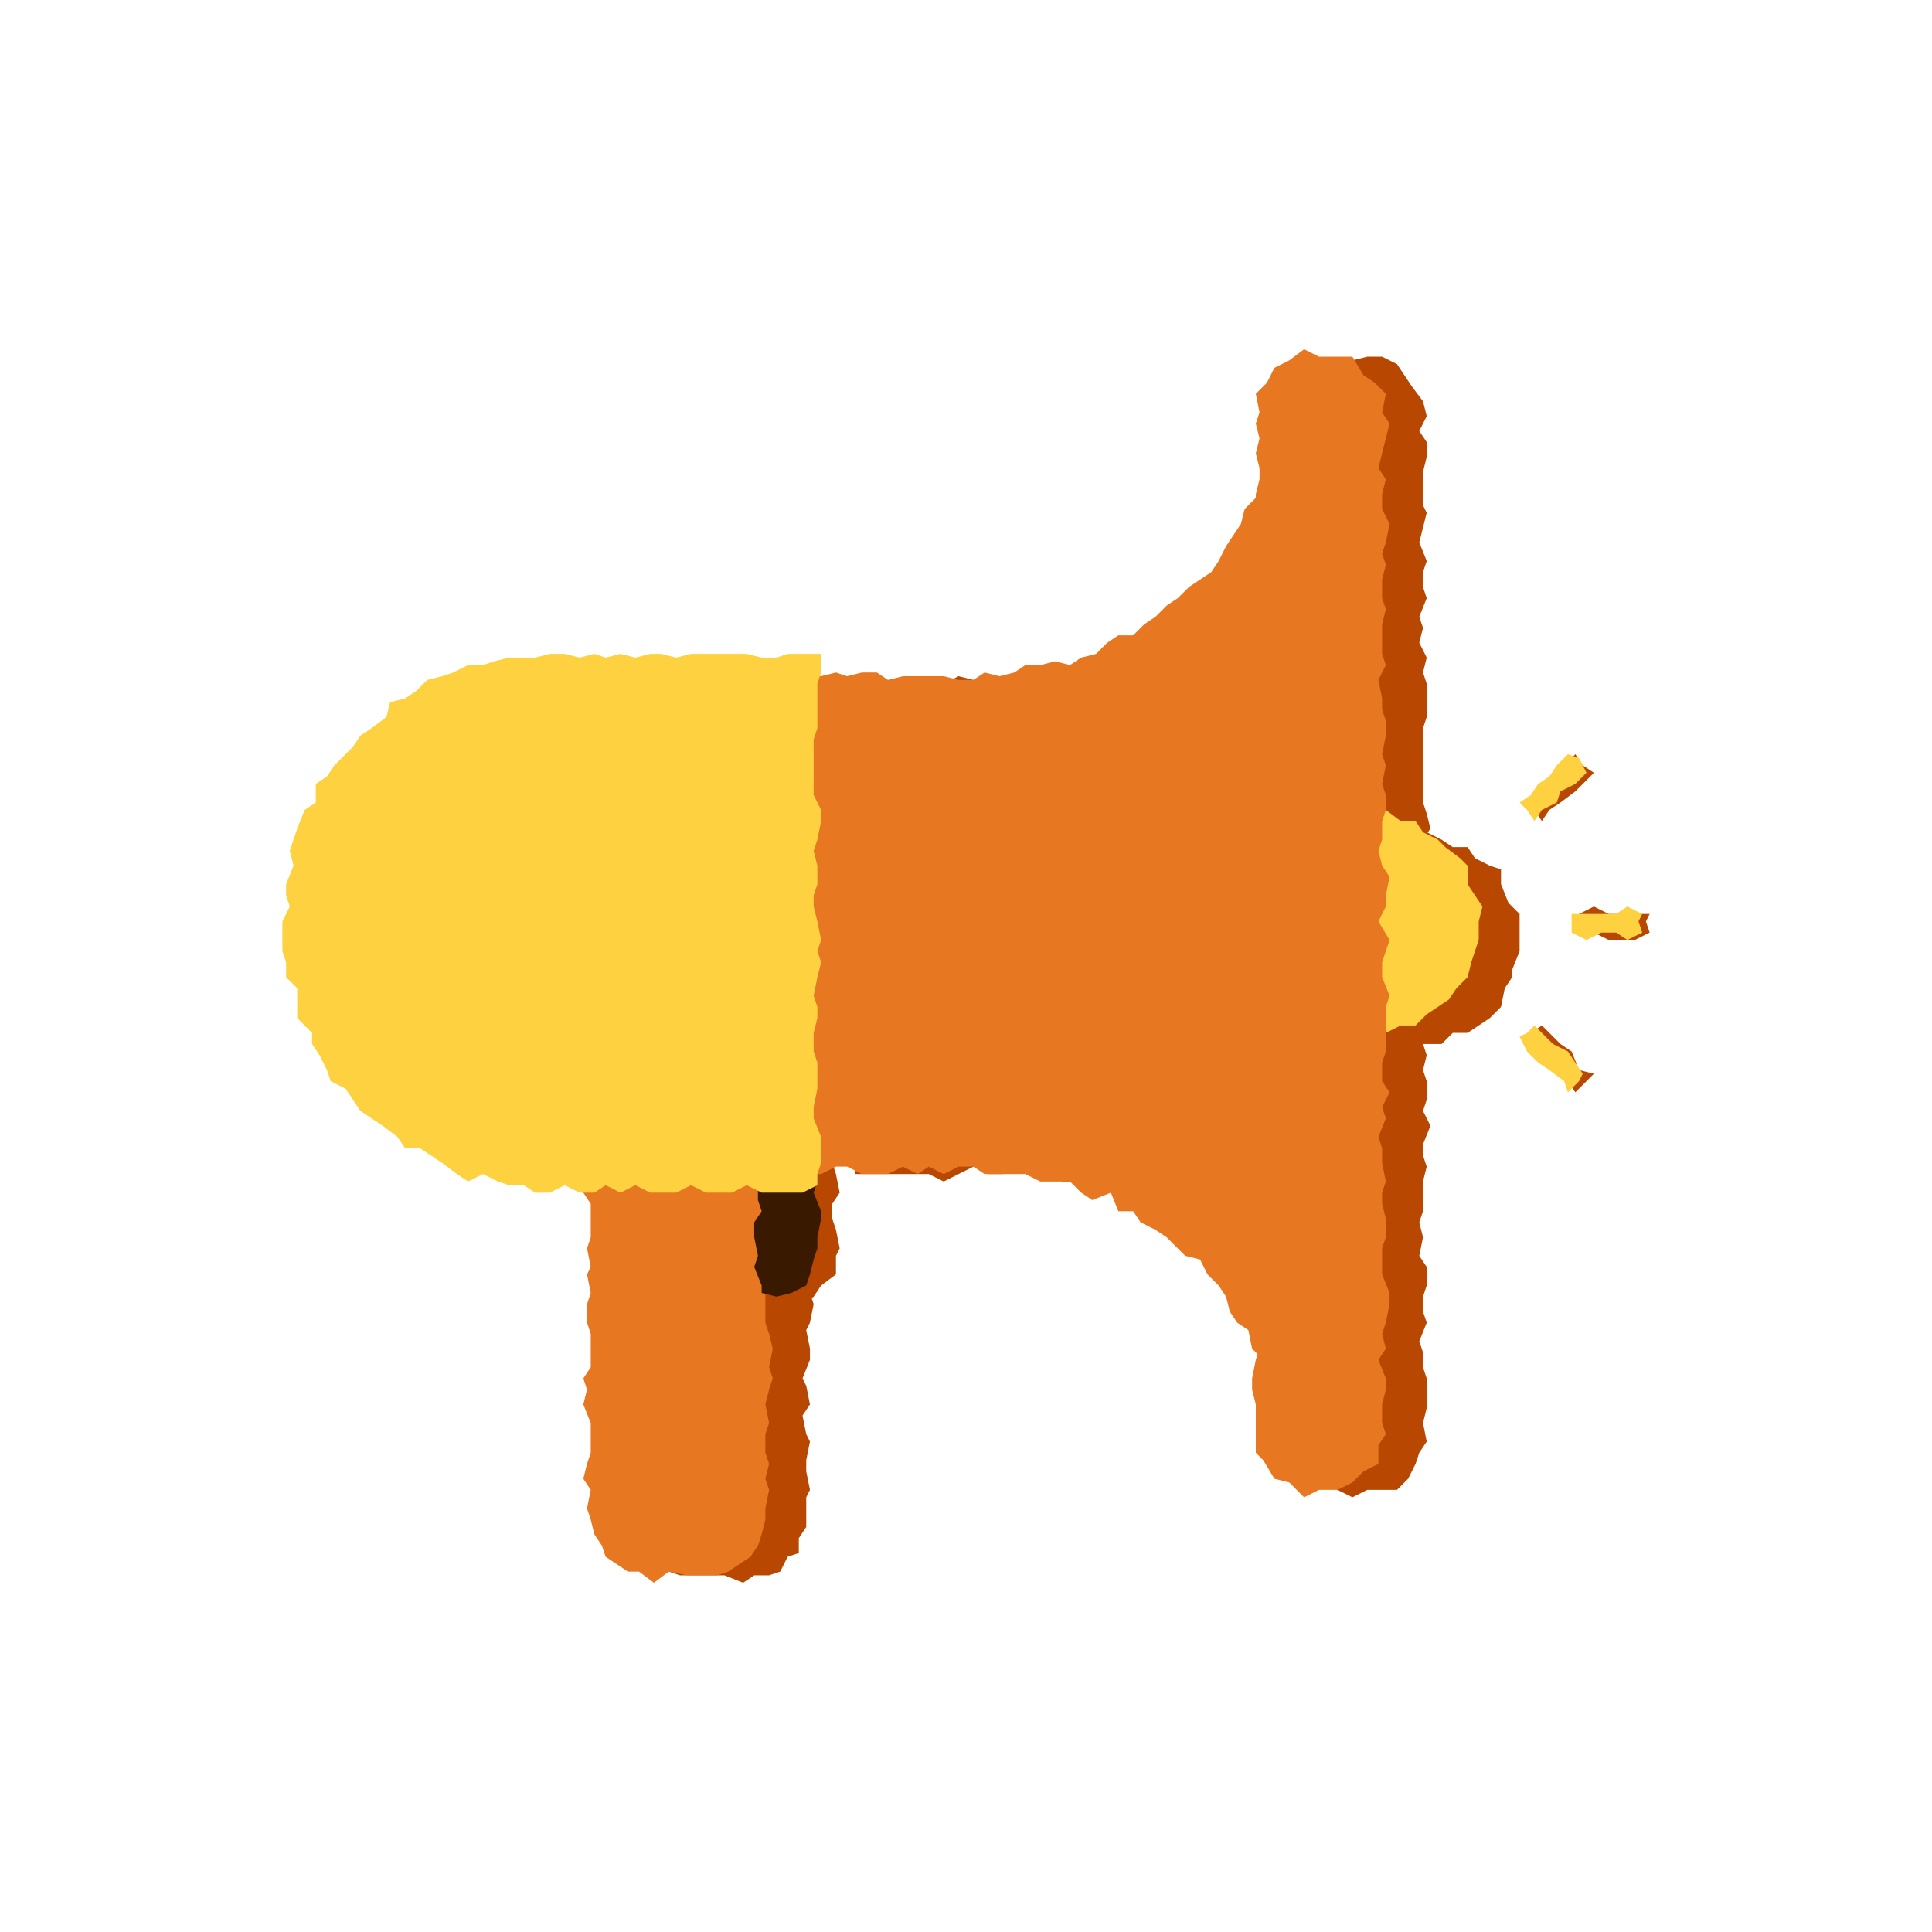
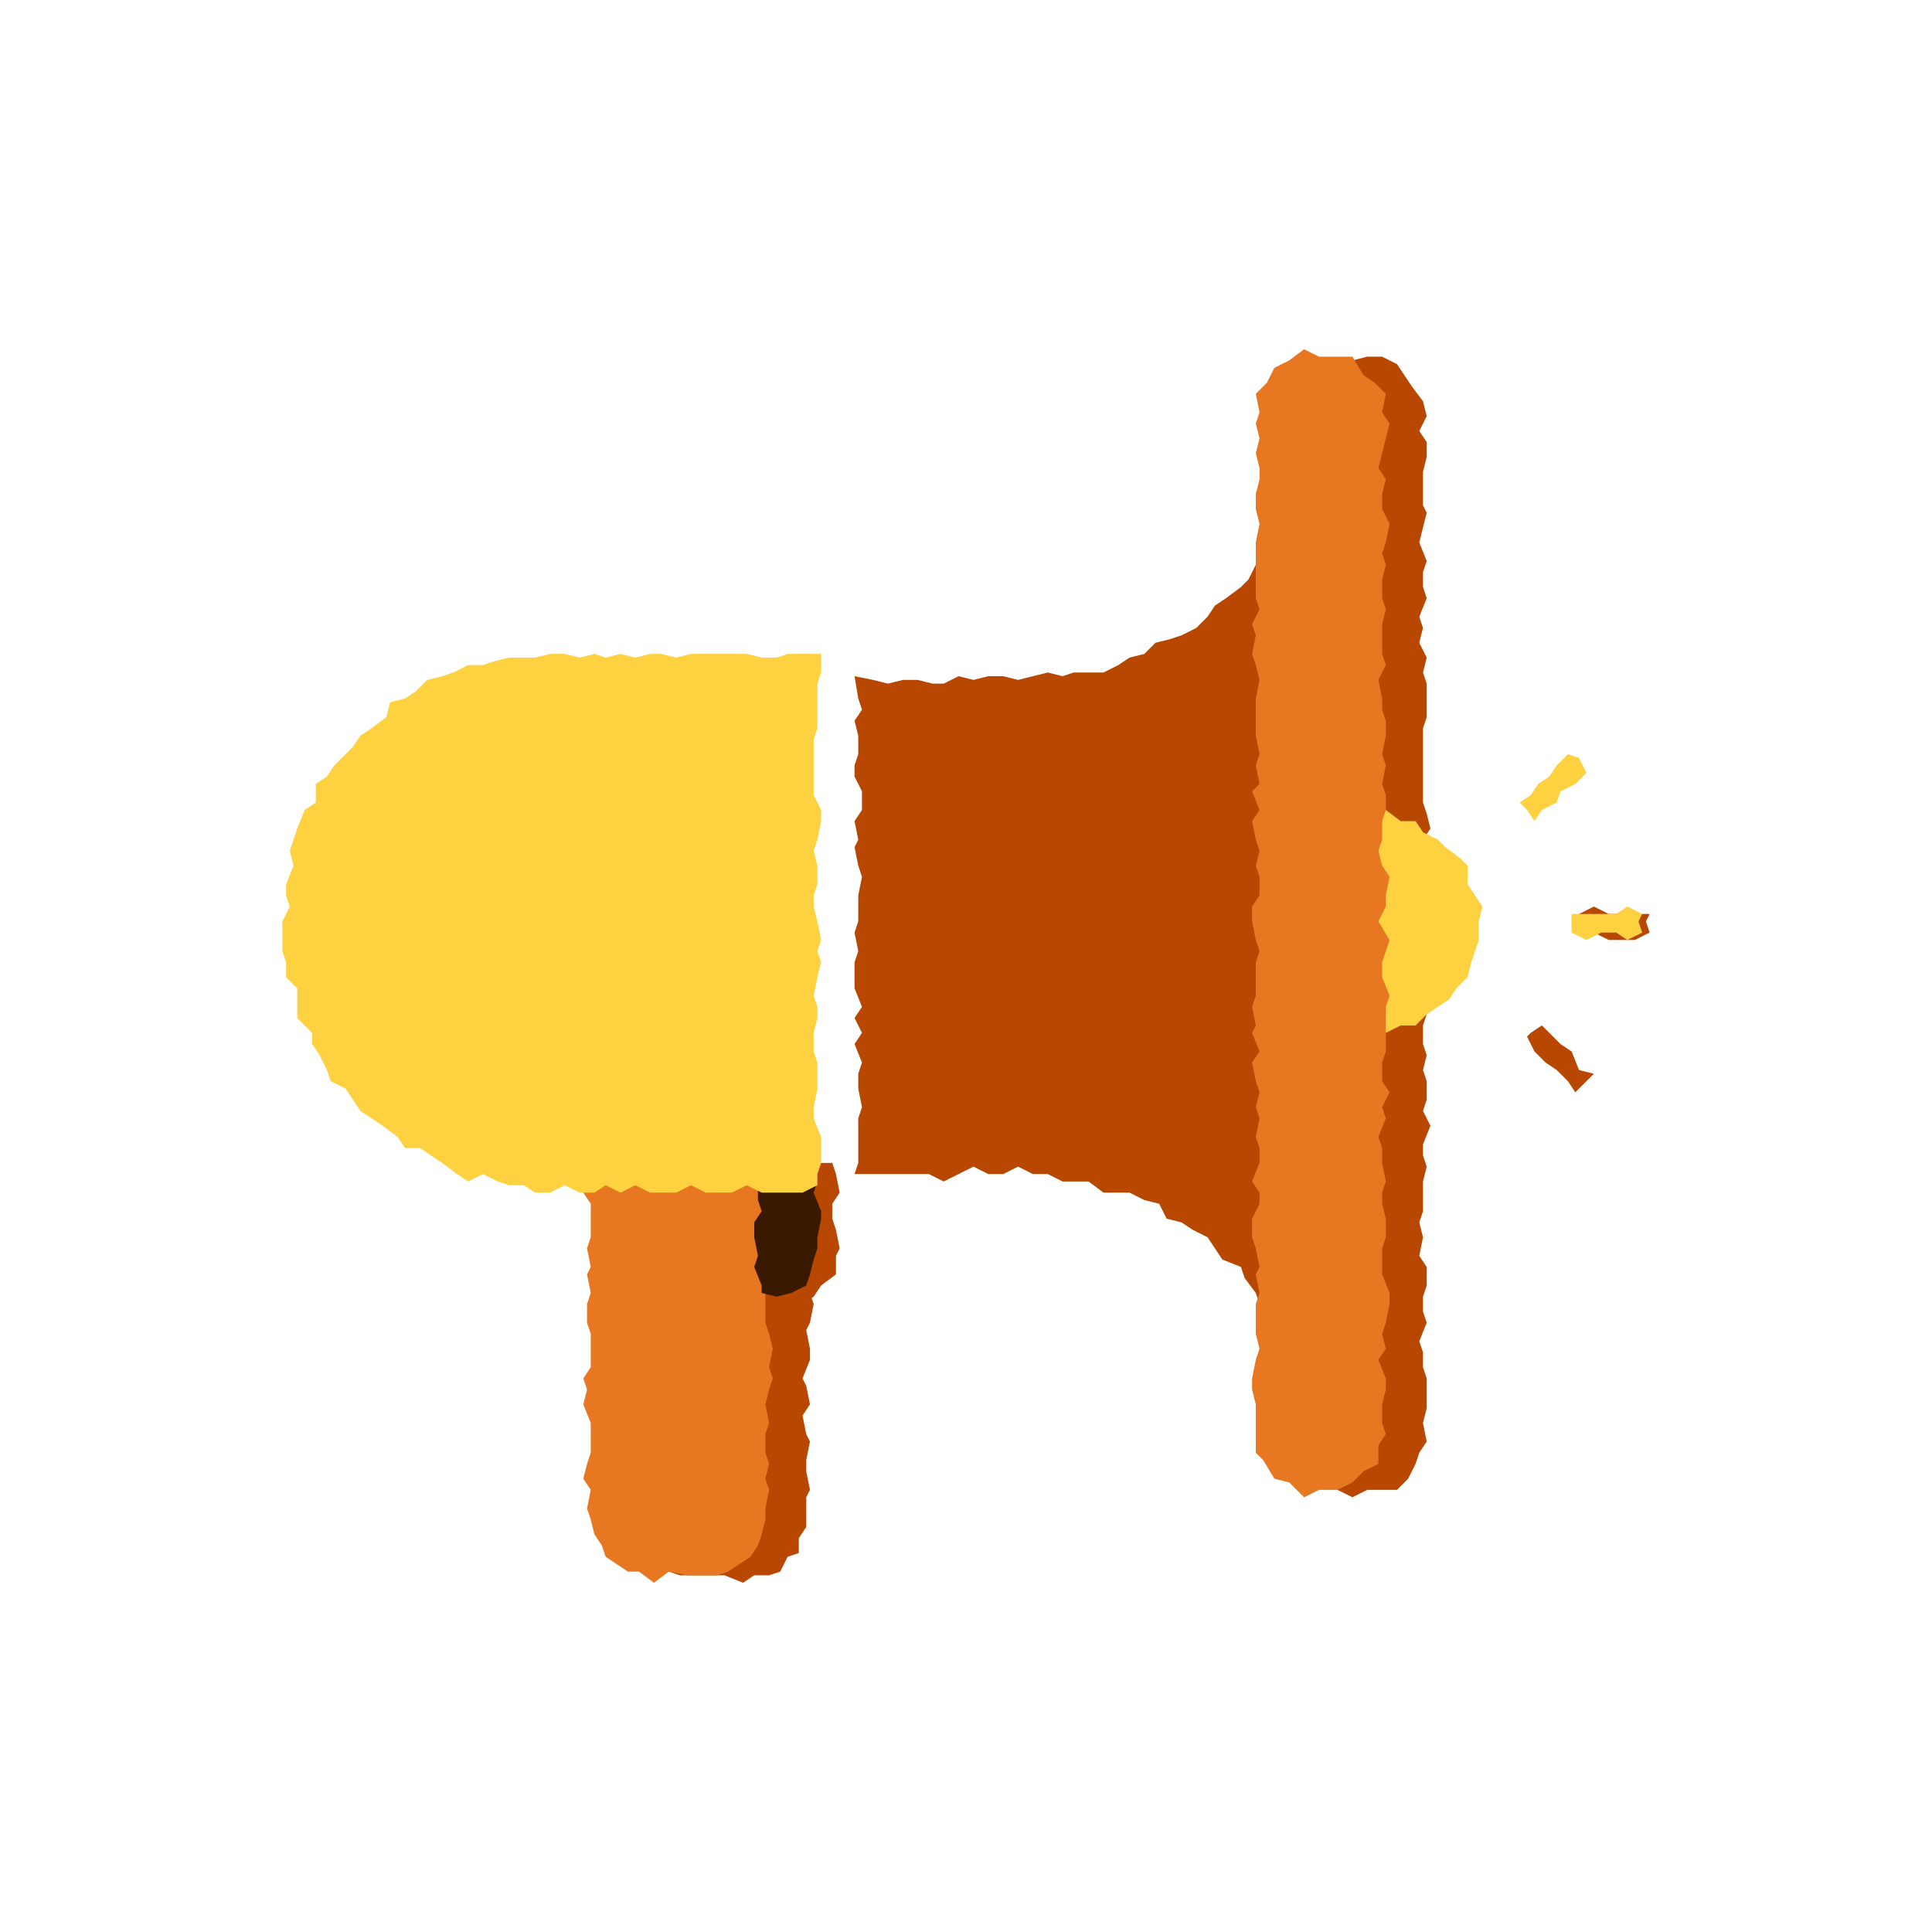
<svg xmlns="http://www.w3.org/2000/svg" id="Layer_1" data-name="Layer 1" version="1.1" viewBox="0 0 52 52">
  <defs>
    <style>
      .cls-1 {
        fill: #fed141;
      }

      .cls-1, .cls-2, .cls-3, .cls-4 {
        stroke-width: 0px;
      }

      .cls-2 {
        fill: #e87722;
      }

      .cls-3 {
        fill: #391900;
      }

      .cls-4 {
        fill: #b74701;
      }
    </style>
  </defs>
-   <polygon class="cls-4" points="37.9 22.3 38.1 22.8 38.1 23.1 38 23.6 37.9 23.9 37.9 24.3 38.1 24.8 38 25.1 38.1 25.4 38 25.8 38 26.3 38.1 26.6 38.1 27.1 37.9 27.4 38 27.8 38.1 28.1 38.4 28.1 38.8 28.1 39.1 27.8 39.5 27.8 39.8 27.6 40.1 27.4 40.4 27.1 40.5 26.6 40.7 26.3 40.7 26.1 40.9 25.6 40.9 25.3 40.9 24.9 40.9 24.6 40.6 24.3 40.4 23.8 40.4 23.4 40.1 23.3 39.7 23.1 39.5 22.8 39.1 22.8 38.8 22.6 38.4 22.4 37.9 22.3" />
  <polygon class="cls-4" points="44.4 24.6 44 24.6 43.6 24.6 43.3 24.6 42.9 24.4 42.5 24.6 42.6 24.8 42.5 25.1 42.9 25.1 43.3 25.3 43.6 25.3 44 25.3 44.4 25.1 44.3 24.8 44.4 24.6" />
  <polygon class="cls-4" points="41.5 27.6 41.2 27.8 41.1 27.9 41.3 28.3 41.6 28.6 41.9 28.8 42.2 29.1 42.4 29.4 42.7 29.1 42.9 28.9 42.5 28.8 42.3 28.3 42 28.1 41.7 27.8 41.5 27.6" />
-   <polygon class="cls-4" points="42.4 20.3 42.1 20.6 41.9 20.8 41.5 21.1 41.4 21.4 41 21.6 41.3 21.8 41.5 22.1 41.7 21.8 42 21.6 42.4 21.3 42.6 21.1 42.9 20.8 42.6 20.6 42.4 20.3" />
  <polygon class="cls-4" points="16.8 40.8 16.9 41.1 16.9 41.4 17.2 41.8 17.4 42.1 17.6 42.3 18 42.3 18.3 42.4 18.7 42.4 19.1 42.4 19.5 42.4 20 42.6 20.3 42.4 20.7 42.4 21 42.3 21.2 41.9 21.5 41.8 21.5 41.4 21.7 41.1 21.7 40.8 21.7 40.3 21.8 40.1 21.7 39.6 21.7 39.3 21.8 38.8 21.7 38.6 21.6 38.1 21.8 37.8 21.7 37.3 21.6 37.1 21.8 36.6 21.8 36.3 21.7 35.8 21.8 35.6 21.9 35.1 21.8 34.8 21.8 34.3 21.7 34.1 21.7 33.6 21.8 33.3 21.7 32.8 21.6 32.6 21.8 32.1 21.4 32.1 21 32.1 20.6 32.1 20.3 32.1 19.9 32.1 19.5 32.1 19.1 32.3 18.8 32.3 18.4 32.3 18 32.3 17.6 32.1 17.3 32.1 16.9 32.1 16.9 32.6 17 32.8 16.9 33.3 16.8 33.6 16.9 34.1 16.9 34.3 16.9 34.8 16.9 35.1 16.9 35.6 16.8 35.8 16.9 36.3 16.9 36.6 16.8 37.1 16.9 37.3 16.8 37.8 16.8 38.1 16.9 38.6 16.9 38.8 16.8 39.3 17 39.6 16.8 40.1 16.8 40.3 16.8 40.8" />
  <polygon class="cls-4" points="21.2 34.9 21.6 35.1 21.9 34.9 22.1 34.6 22.5 34.3 22.5 33.8 22.6 33.6 22.5 33.1 22.4 32.8 22.4 32.4 22.6 32.1 22.5 31.6 22.4 31.3 22 31.3 21.6 31.4 21.1 31.3 21 31.6 21 32.1 21.2 32.4 21.1 32.8 21.1 33.1 21 33.6 21.2 33.9 21 34.3 21 34.6 21.2 34.9" />
  <polygon class="cls-4" points="35.2 12.6 35.1 12.8 34.9 13.2 34.9 13.6 34.7 13.9 34.5 14.3 34.2 14.6 34 14.8 33.8 15.2 33.6 15.6 33.4 15.8 33 16.1 32.7 16.3 32.5 16.6 32.2 16.9 31.8 17.1 31.5 17.2 31.1 17.3 30.8 17.6 30.4 17.7 30.1 17.9 29.7 18.1 29.3 18.1 28.9 18.1 28.6 18.2 28.2 18.1 27.8 18.2 27.4 18.3 27 18.2 26.6 18.2 26.2 18.3 25.8 18.2 25.4 18.4 25.1 18.4 24.7 18.3 24.3 18.3 23.9 18.4 23.5 18.3 23 18.2 23.1 18.8 23.2 19.1 23 19.4 23.1 19.8 23.1 20.3 23 20.6 23 20.9 23.2 21.3 23.2 21.8 23 22.1 23.1 22.6 23 22.8 23.1 23.3 23.2 23.6 23.1 24.1 23.1 24.3 23.1 24.8 23 25.1 23.1 25.6 23 25.9 23 26.3 23 26.6 23.2 27.1 23 27.4 23.2 27.8 23 28.1 23.2 28.6 23.1 28.9 23.1 29.3 23.2 29.8 23.1 30.1 23.1 30.4 23.1 30.8 23.1 31.3 23 31.6 23.5 31.6 23.9 31.6 24.3 31.6 24.7 31.6 25 31.6 25.4 31.8 25.8 31.6 26.2 31.4 26.6 31.6 27 31.6 27.4 31.4 27.8 31.6 28.2 31.6 28.6 31.8 28.9 31.8 29.3 31.8 29.7 32.1 30.1 32.1 30.4 32.1 30.8 32.3 31.2 32.4 31.4 32.8 31.8 32.9 32.1 33.1 32.5 33.3 32.7 33.6 32.9 33.9 33.4 34.1 33.5 34.4 33.8 34.8 33.9 35.1 34.3 35.3 34.5 35.6 34.7 35.9 34.9 36.3 34.9 36.8 35.2 37.1 35.1 37.3 35.1 37.1 35.1 36.6 35.3 36.3 35.2 35.8 35.3 35.4 35.1 35.1 35.3 34.8 35.3 34.3 35.1 33.9 35.2 33.6 35.2 33.1 35.3 32.8 35.2 32.4 35.2 32.1 35.3 31.6 35.2 31.3 35.2 30.9 35.2 30.6 35.3 30.1 35.4 29.8 35.2 29.3 35.3 28.9 35.3 28.6 35.3 28.3 35.2 27.8 35.2 27.4 35.3 27.1 35.3 26.6 35.1 26.3 35.3 25.9 35.2 25.6 35.2 25.1 35.3 24.8 35.2 24.3 35.2 24.1 35.3 23.6 35.2 23.3 35.3 22.8 35.1 22.4 35.3 22.1 35.2 21.8 35.1 21.3 35.2 20.9 35.2 20.6 35.3 20.1 35.3 19.8 35.3 19.4 35.3 19.1 35.3 18.6 35.2 18.2 35.2 17.8 35.2 17.6 35.2 17.1 35.3 16.7 35.1 16.3 35.3 15.9 35.1 15.6 35.3 15.2 35.2 14.8 35.1 14.4 35.3 14.1 35.3 13.6 35.1 13.2 35.1 12.9 35.2 12.6" />
  <polygon class="cls-4" points="38.4 11.2 38.3 10.8 38 10.4 37.8 10.1 37.6 9.8 37.2 9.6 36.8 9.6 36.4 9.7 36 9.7 35.7 10.1 35.4 10.4 35.3 10.8 35.1 11.2 35.3 11.6 35.3 11.9 35.1 12.3 35.2 12.7 35.1 13.1 35.2 13.6 35.4 13.8 35.2 14.2 35.3 14.6 35.2 15.1 35.2 15.4 35.3 15.7 35.4 16.1 35.2 16.6 35.3 16.9 35.2 17.3 35.2 17.7 35.1 18.1 35.3 18.4 35.2 18.8 35.3 19.3 35.3 19.6 35.1 19.9 35.1 20.3 35.3 20.8 35.4 21.1 35.2 21.6 35.3 21.9 35.2 22.3 35.2 22.6 35.3 23.1 35.2 23.4 35.3 23.8 35.3 24.3 35.1 24.6 35.3 24.9 35.3 25.3 35.3 25.8 35.3 26.1 35.1 26.4 35.1 26.8 35.2 27.3 35.3 27.6 35.3 28.1 35.2 28.4 35.2 28.8 35.3 29.1 35.1 29.6 35.1 29.9 35.1 30.3 35.1 30.6 35.3 31.1 35.2 31.4 35.3 31.8 35.3 32.3 35.1 32.6 35.3 32.9 35.3 33.3 35.3 33.8 35.3 34.1 35.2 34.6 35.1 34.8 35.3 35.3 35.3 35.6 35.2 36.1 35.2 36.4 35.2 36.8 35.3 37.1 35.2 37.6 35.2 37.9 35.3 38.3 35.3 38.8 35.4 39.1 35.5 39.4 35.7 39.8 36 40.1 36.4 40.3 36.8 40.1 37.2 40.1 37.6 40.1 37.9 39.8 38.1 39.4 38.2 39.1 38.4 38.8 38.3 38.3 38.4 37.9 38.4 37.6 38.4 37.1 38.3 36.8 38.3 36.4 38.2 36.1 38.4 35.6 38.3 35.3 38.3 34.9 38.4 34.6 38.4 34.1 38.2 33.8 38.3 33.3 38.2 32.9 38.3 32.6 38.3 32.3 38.3 31.8 38.4 31.4 38.3 31.1 38.3 30.8 38.5 30.3 38.3 29.9 38.4 29.6 38.4 29.1 38.3 28.8 38.4 28.4 38.3 28.1 38.3 27.6 38.4 27.3 38.3 26.8 38.3 26.6 38.4 26.1 38.4 25.8 38.2 25.3 38.4 24.9 38.2 24.6 38.2 24.3 38.3 23.8 38.2 23.4 38.2 23.1 38.3 22.6 38.5 22.3 38.4 21.9 38.3 21.6 38.3 21.1 38.3 20.8 38.3 20.3 38.3 20.1 38.3 19.6 38.4 19.3 38.4 18.8 38.4 18.4 38.3 18.1 38.4 17.7 38.2 17.3 38.3 16.9 38.2 16.6 38.4 16.1 38.3 15.8 38.3 15.4 38.4 15.1 38.2 14.6 38.3 14.2 38.4 13.8 38.3 13.6 38.3 13.1 38.3 12.7 38.4 12.3 38.4 11.9 38.2 11.6 38.4 11.2" />
  <polygon class="cls-1" points="36.8 21.9 36.8 22.3 37 22.8 36.9 23.1 36.9 23.4 36.9 23.8 36.8 24.3 37 24.6 36.9 25.1 36.9 25.4 37 25.8 36.9 26.1 36.8 26.6 37 26.9 37.1 27.3 36.9 27.8 37.3 27.8 37.7 27.6 38.1 27.6 38.4 27.3 38.7 27.1 39 26.9 39.2 26.6 39.5 26.3 39.6 25.9 39.7 25.6 39.8 25.3 39.8 24.8 39.9 24.4 39.7 24.1 39.5 23.8 39.5 23.3 39.3 23.1 38.9 22.8 38.7 22.6 38.3 22.4 38.1 22.1 37.7 22.1 37.3 21.8 36.8 21.9" />
  <polygon class="cls-1" points="44.2 24.6 43.8 24.4 43.5 24.6 43.1 24.6 42.7 24.6 42.3 24.6 42.3 24.8 42.3 25.1 42.7 25.3 43.1 25.1 43.5 25.1 43.8 25.3 44.2 25.1 44.1 24.8 44.2 24.6" />
-   <polygon class="cls-1" points="41.3 27.6 41.1 27.8 40.9 27.9 41.1 28.3 41.4 28.6 41.7 28.8 42.1 29.1 42.2 29.4 42.5 29.1 42.6 28.9 42.4 28.6 42.2 28.3 41.8 28.1 41.5 27.8 41.3 27.6" />
  <polygon class="cls-1" points="42.2 20.3 41.9 20.6 41.7 20.9 41.4 21.1 41.2 21.4 40.9 21.6 41.1 21.8 41.3 22.1 41.5 21.8 41.9 21.6 42 21.3 42.4 21.1 42.7 20.8 42.5 20.4 42.2 20.3" />
  <polygon class="cls-2" points="15.8 40.6 15.9 40.9 16 41.3 16.2 41.6 16.3 41.9 16.6 42.1 16.9 42.3 17.2 42.3 17.6 42.6 18 42.3 18.5 42.4 18.9 42.4 19.3 42.4 19.6 42.3 19.9 42.1 20.2 41.9 20.4 41.6 20.5 41.3 20.6 40.9 20.6 40.6 20.7 40.1 20.6 39.8 20.7 39.4 20.6 39.1 20.6 38.6 20.7 38.3 20.6 37.8 20.7 37.4 20.8 37.1 20.7 36.8 20.8 36.3 20.7 35.9 20.6 35.6 20.6 35.1 20.6 34.8 20.7 34.4 20.6 34.1 20.7 33.6 20.6 33.3 20.8 32.8 20.7 32.4 20.7 32.1 20.7 31.6 20.3 31.8 19.9 31.6 19.6 31.8 19.2 31.6 18.8 31.8 18.4 31.6 18.1 31.8 17.7 31.8 17.3 31.8 16.9 31.8 16.6 31.8 16.2 31.6 15.8 31.6 15.7 32.1 15.9 32.4 15.9 32.8 15.9 33.3 15.8 33.6 15.9 34.1 15.8 34.3 15.9 34.8 15.8 35.1 15.8 35.6 15.9 35.9 15.9 36.3 15.9 36.8 15.7 37.1 15.8 37.4 15.7 37.8 15.9 38.3 15.9 38.6 15.9 39.1 15.8 39.4 15.7 39.8 15.9 40.1 15.8 40.6" />
  <polygon class="cls-3" points="20.5 34.8 20.9 34.9 21.3 34.8 21.7 34.6 21.8 34.3 21.9 33.9 22 33.6 22 33.3 22.1 32.8 22.1 32.6 21.9 32.1 22 31.8 21.6 31.8 21.2 31.8 20.8 31.8 20.4 31.8 20.4 32.3 20.5 32.6 20.3 32.9 20.3 33.3 20.4 33.8 20.3 34.1 20.5 34.6 20.5 34.8" />
-   <polygon class="cls-2" points="34.2 12.3 34.1 12.7 33.9 13.1 33.8 13.4 33.5 13.7 33.4 14.1 33.2 14.4 33 14.7 32.8 15.1 32.6 15.4 32.3 15.6 32 15.8 31.7 16.1 31.4 16.3 31.1 16.6 30.8 16.8 30.5 17.1 30.1 17.1 29.8 17.3 29.5 17.6 29.1 17.7 28.8 17.9 28.4 17.8 28 17.9 27.6 17.9 27.3 18.1 26.9 18.2 26.5 18.1 26.2 18.3 25.8 18.3 25.4 18.2 25.1 18.2 24.7 18.2 24.3 18.2 23.9 18.3 23.6 18.1 23.2 18.1 22.8 18.2 22.5 18.1 22.1 18.2 21.7 18.1 21.7 18.6 21.7 18.9 21.7 19.3 21.7 19.8 21.7 20.1 21.6 20.4 21.6 20.8 21.8 21.3 21.9 21.6 21.7 21.9 21.8 22.3 21.8 22.8 21.6 23.1 21.7 23.6 21.7 23.8 21.7 24.3 21.7 24.6 21.7 25.1 21.7 25.4 21.7 25.8 21.7 26.1 21.7 26.6 21.8 26.9 21.8 27.3 21.7 27.6 21.6 28.1 21.8 28.4 21.7 28.8 21.7 29.1 21.7 29.6 21.6 29.9 21.8 30.3 21.7 30.8 21.7 31.1 21.7 31.6 22.1 31.6 22.5 31.4 22.8 31.4 23.2 31.6 23.6 31.6 23.9 31.6 24.3 31.4 24.7 31.6 25 31.4 25.4 31.6 25.8 31.4 26.2 31.4 26.5 31.6 26.9 31.6 27.3 31.6 27.6 31.6 28 31.8 28.4 31.8 28.8 31.8 29.1 32.1 29.4 32.3 29.9 32.1 30.1 32.6 30.5 32.6 30.7 32.9 31.1 33.1 31.4 33.3 31.7 33.6 31.9 33.8 32.3 33.9 32.5 34.3 32.8 34.6 33 34.9 33.1 35.3 33.3 35.6 33.6 35.8 33.7 36.3 34 36.6 34.1 36.9 34.1 37.3 34 36.8 34.2 36.6 34.3 36.1 34.1 35.8 34.2 35.3 34.2 34.9 34.1 34.6 34.1 34.3 34.1 33.8 34.1 33.4 34.3 33.1 34.2 32.6 34.2 32.3 34.2 31.9 34.2 31.6 34.2 31.1 34.1 30.8 34 30.3 34.2 30.1 34 29.6 34.1 29.3 34.2 28.8 34.2 28.4 34.1 28.1 34.1 27.8 34.2 27.3 34.1 26.9 34.3 26.6 34.2 26.1 34.2 25.8 34.2 25.4 34.1 25.1 34.1 24.6 34.3 24.3 34.3 23.8 34.2 23.6 34.1 23.1 34.1 22.8 34.1 22.3 34.2 21.9 34.1 21.6 34.1 21.3 34.1 20.8 34.1 20.4 34.1 20.1 34.1 19.6 34.1 19.3 34.2 18.9 34.2 18.6 34.2 18.1 34.2 17.7 34.1 17.3 34.1 17.1 34.3 16.6 34.1 16.2 34.1 15.8 34.2 15.4 34.1 15.1 34 14.7 34.2 14.3 34.1 13.9 34.2 13.6 34.2 13.1 34.2 12.7 34.2 12.3" />
  <polygon class="cls-1" points="22.1 17.6 21.6 17.6 21.2 17.6 20.9 17.7 20.5 17.7 20.1 17.6 19.7 17.6 19.4 17.6 19 17.6 18.6 17.6 18.2 17.7 17.8 17.6 17.5 17.6 17.1 17.7 16.7 17.6 16.3 17.7 16 17.6 15.6 17.7 15.2 17.6 14.8 17.6 14.4 17.7 14.1 17.7 13.7 17.7 13.3 17.8 13 17.9 12.6 17.9 12.2 18.1 11.9 18.2 11.5 18.3 11.2 18.6 10.9 18.8 10.5 18.9 10.4 19.3 10 19.6 9.7 19.8 9.5 20.1 9.3 20.3 9 20.6 8.8 20.9 8.5 21.1 8.5 21.6 8.2 21.8 8 22.3 7.9 22.6 7.8 22.9 7.9 23.3 7.7 23.8 7.7 24.1 7.8 24.4 7.6 24.8 7.6 25.3 7.6 25.6 7.7 25.9 7.7 26.3 8 26.6 8 27.1 8 27.4 8.4 27.8 8.4 28.1 8.6 28.4 8.8 28.8 8.9 29.1 9.3 29.3 9.5 29.6 9.7 29.9 10 30.1 10.3 30.3 10.7 30.6 10.9 30.9 11.3 30.9 11.6 31.1 11.9 31.3 12.3 31.6 12.6 31.8 13 31.6 13.4 31.8 13.7 31.9 14.1 31.9 14.4 32.1 14.8 32.1 15.2 31.9 15.6 32.1 16 32.1 16.3 31.9 16.7 32.1 17.1 31.9 17.5 32.1 17.8 32.1 18.2 32.1 18.6 31.9 19 32.1 19.4 32.1 19.7 32.1 20.1 31.9 20.5 32.1 20.9 32.1 21.2 32.1 21.6 32.1 22 31.9 22 31.6 22.1 31.3 22.1 30.8 22.1 30.6 21.9 30.1 21.9 29.8 22 29.3 22 28.9 22 28.6 21.9 28.3 21.9 27.8 22 27.4 22 27.1 21.9 26.8 22 26.3 22.1 25.9 22 25.6 22.1 25.3 22 24.8 21.9 24.4 21.9 24.1 22 23.8 22 23.3 21.9 22.9 22 22.6 22.1 22.1 22.1 21.8 21.9 21.4 21.9 21.1 21.9 20.6 21.9 20.3 21.9 19.9 22 19.6 22 19.1 22 18.8 22 18.4 22.1 18.1 22.1 17.6" />
  <polygon class="cls-2" points="37.2 11.1 37.3 10.6 37 10.3 36.7 10.1 36.4 9.6 36 9.6 35.5 9.6 35.1 9.4 34.7 9.7 34.3 9.9 34.1 10.3 33.8 10.6 33.9 11.1 33.8 11.4 33.9 11.8 33.8 12.2 33.9 12.6 33.9 12.9 33.8 13.3 33.8 13.7 33.9 14.1 33.8 14.6 33.8 14.9 33.8 15.2 33.8 15.6 33.8 16.1 33.9 16.4 33.7 16.8 33.8 17.1 33.7 17.6 33.8 17.9 33.9 18.3 33.8 18.8 33.8 19.1 33.8 19.4 33.8 19.8 33.9 20.3 33.8 20.6 33.9 21.1 33.7 21.3 33.9 21.8 33.7 22.1 33.8 22.6 33.9 22.9 33.8 23.3 33.9 23.6 33.9 24.1 33.7 24.4 33.7 24.8 33.8 25.3 33.9 25.6 33.8 25.9 33.8 26.3 33.8 26.8 33.7 27.1 33.8 27.6 33.7 27.8 33.9 28.3 33.7 28.6 33.8 29.1 33.9 29.4 33.8 29.8 33.9 30.1 33.8 30.6 33.9 30.9 33.9 31.3 33.7 31.8 33.9 32.1 33.9 32.4 33.7 32.8 33.7 33.3 33.8 33.6 33.9 34.1 33.8 34.3 33.9 34.8 33.8 35.1 33.8 35.6 33.8 35.9 33.9 36.3 33.8 36.6 33.7 37.1 33.7 37.4 33.8 37.8 33.8 38.3 33.8 38.6 33.8 39.1 34 39.3 34.3 39.8 34.7 39.9 35.1 40.3 35.5 40.1 36 40.1 36.4 39.9 36.7 39.6 37.1 39.4 37.1 38.9 37.3 38.6 37.2 38.3 37.2 37.8 37.3 37.4 37.3 37.1 37.1 36.6 37.3 36.3 37.2 35.9 37.3 35.6 37.4 35.1 37.4 34.8 37.2 34.3 37.2 34.1 37.2 33.6 37.3 33.3 37.3 32.8 37.2 32.4 37.2 32.1 37.3 31.8 37.2 31.3 37.2 30.9 37.1 30.6 37.3 30.1 37.2 29.8 37.4 29.4 37.2 29.1 37.2 28.6 37.3 28.3 37.3 27.9 37.3 27.6 37.3 27.1 37.4 26.8 37.2 26.3 37.2 25.9 37.3 25.6 37.4 25.3 37.1 24.8 37.3 24.4 37.3 24.1 37.4 23.6 37.2 23.3 37.1 22.9 37.2 22.6 37.2 22.1 37.3 21.8 37.3 21.4 37.2 21.1 37.3 20.6 37.2 20.3 37.3 19.8 37.3 19.4 37.2 19.1 37.2 18.8 37.1 18.3 37.3 17.9 37.2 17.6 37.2 17.2 37.2 16.8 37.3 16.4 37.2 16.1 37.2 15.6 37.3 15.2 37.2 14.9 37.3 14.6 37.4 14.1 37.2 13.7 37.2 13.3 37.3 12.9 37.1 12.6 37.2 12.2 37.3 11.8 37.4 11.4 37.2 11.1" />
</svg>